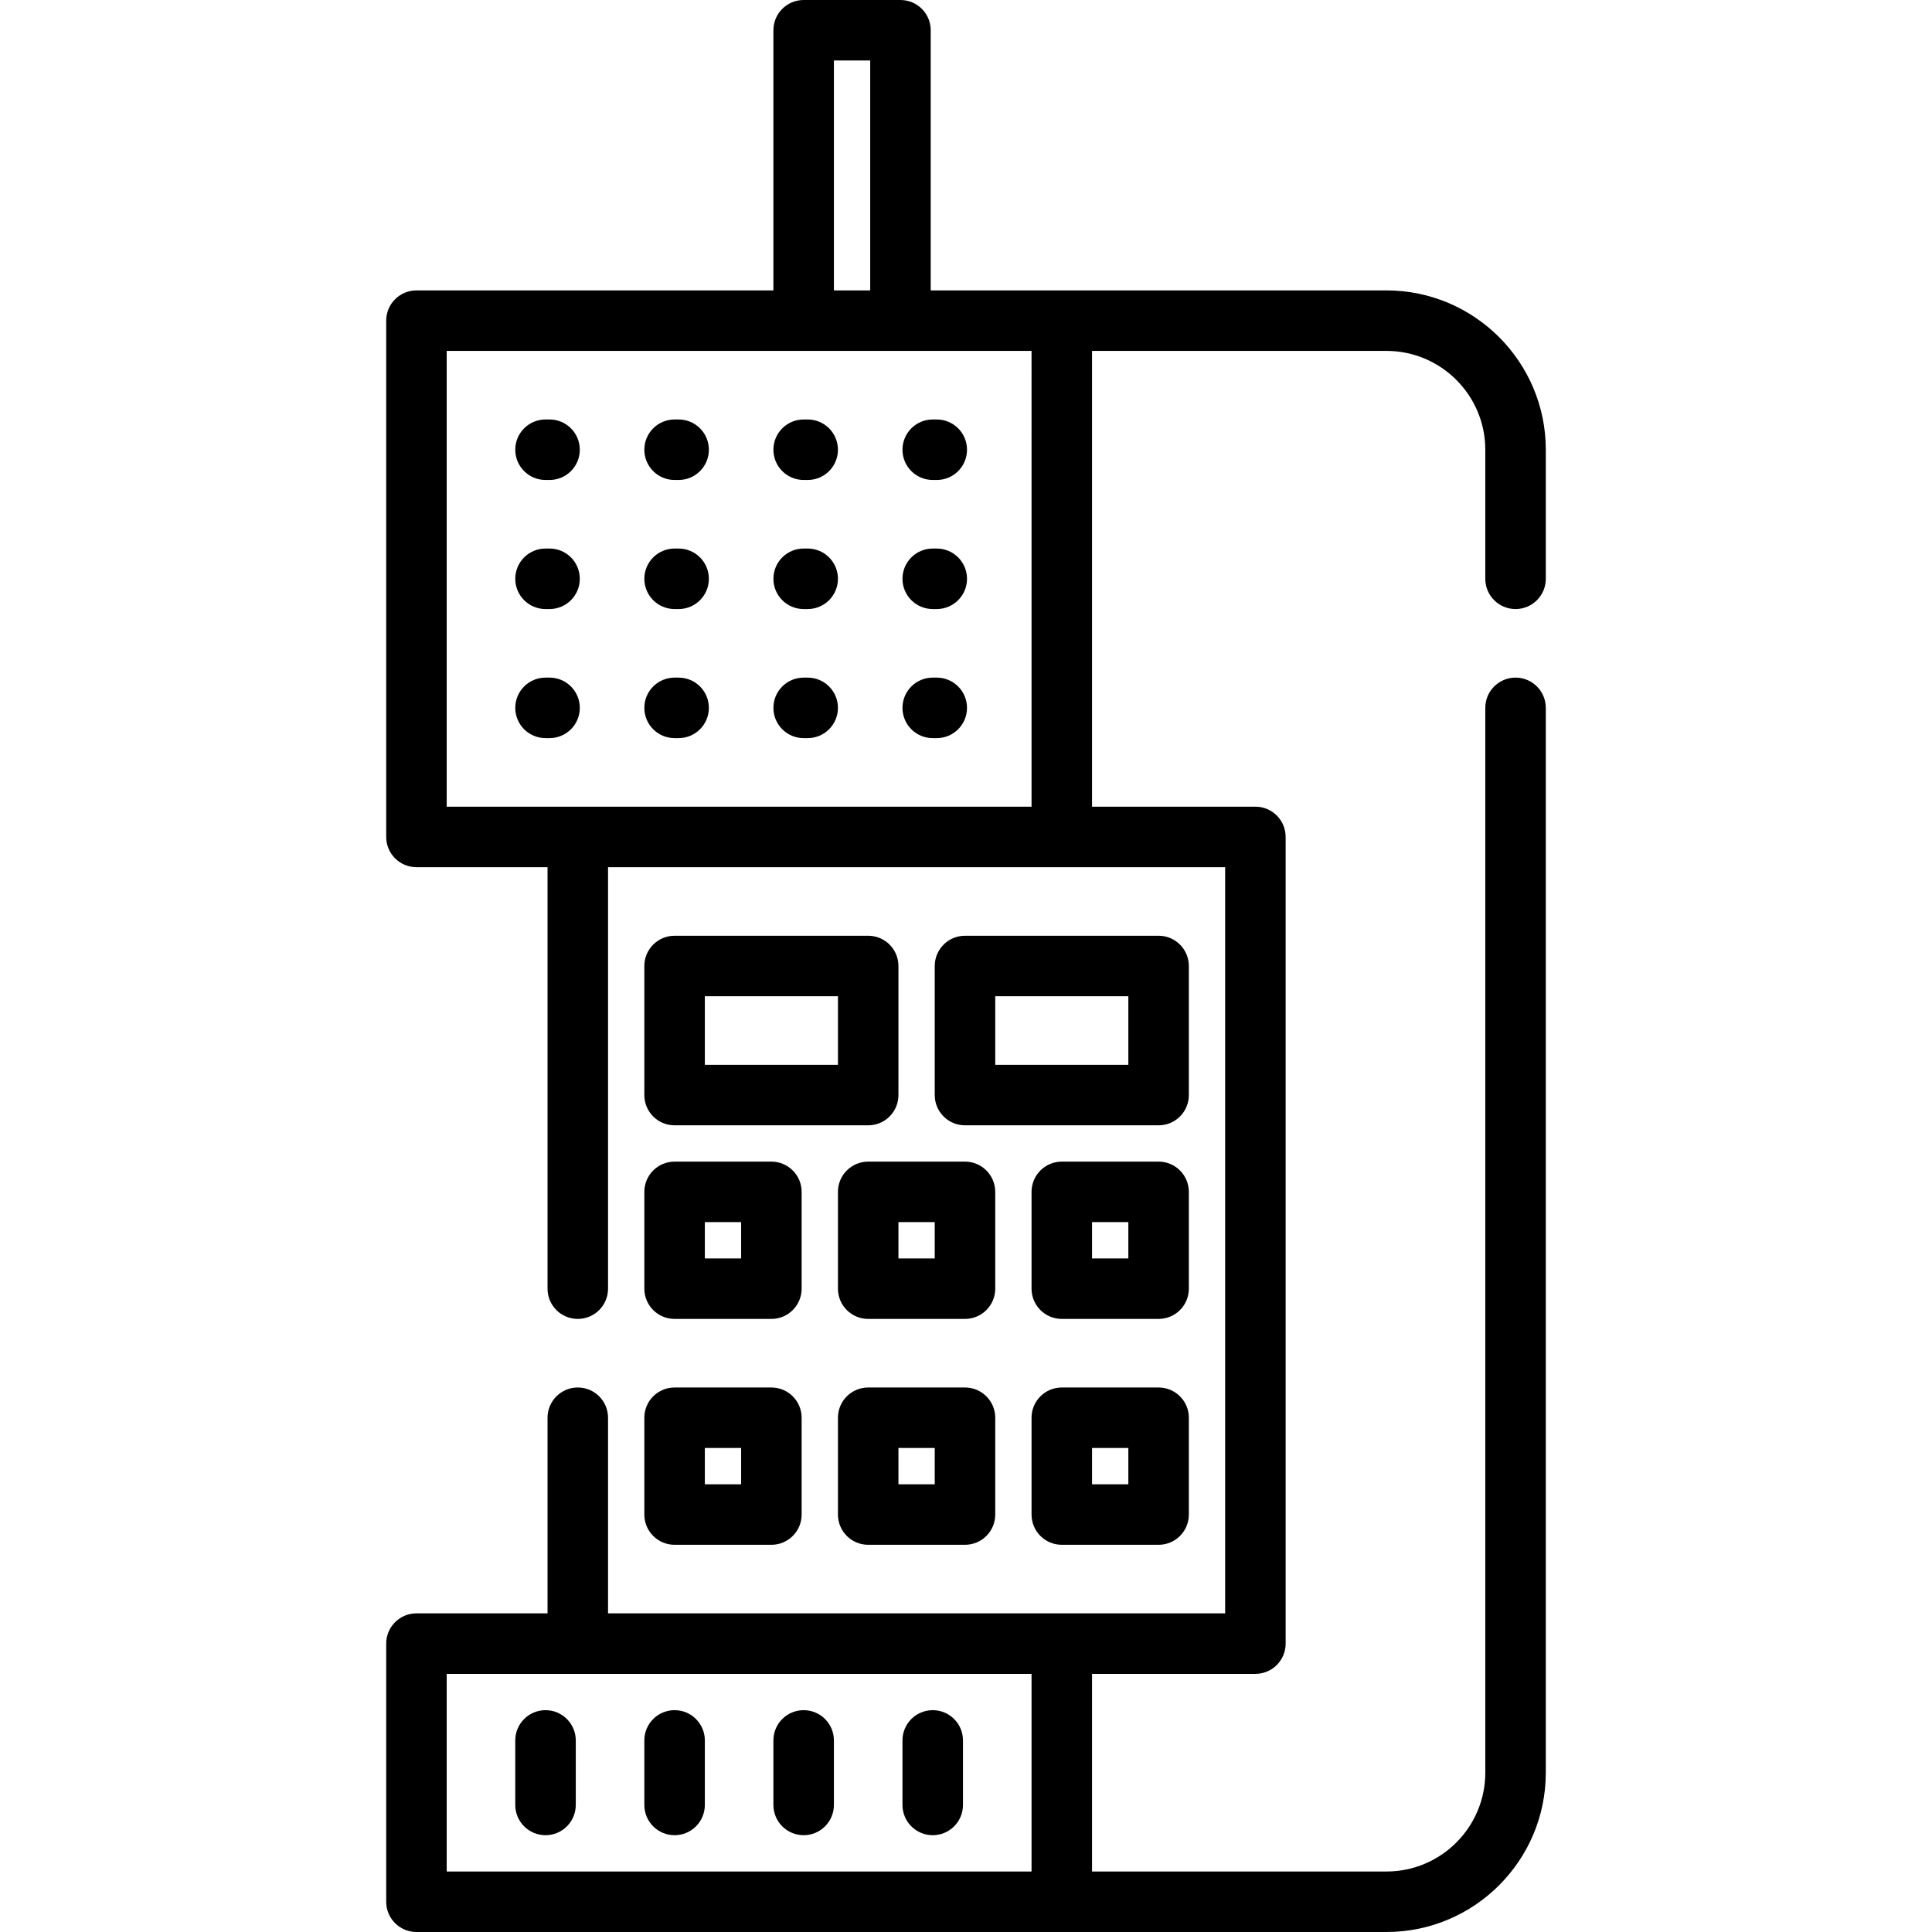
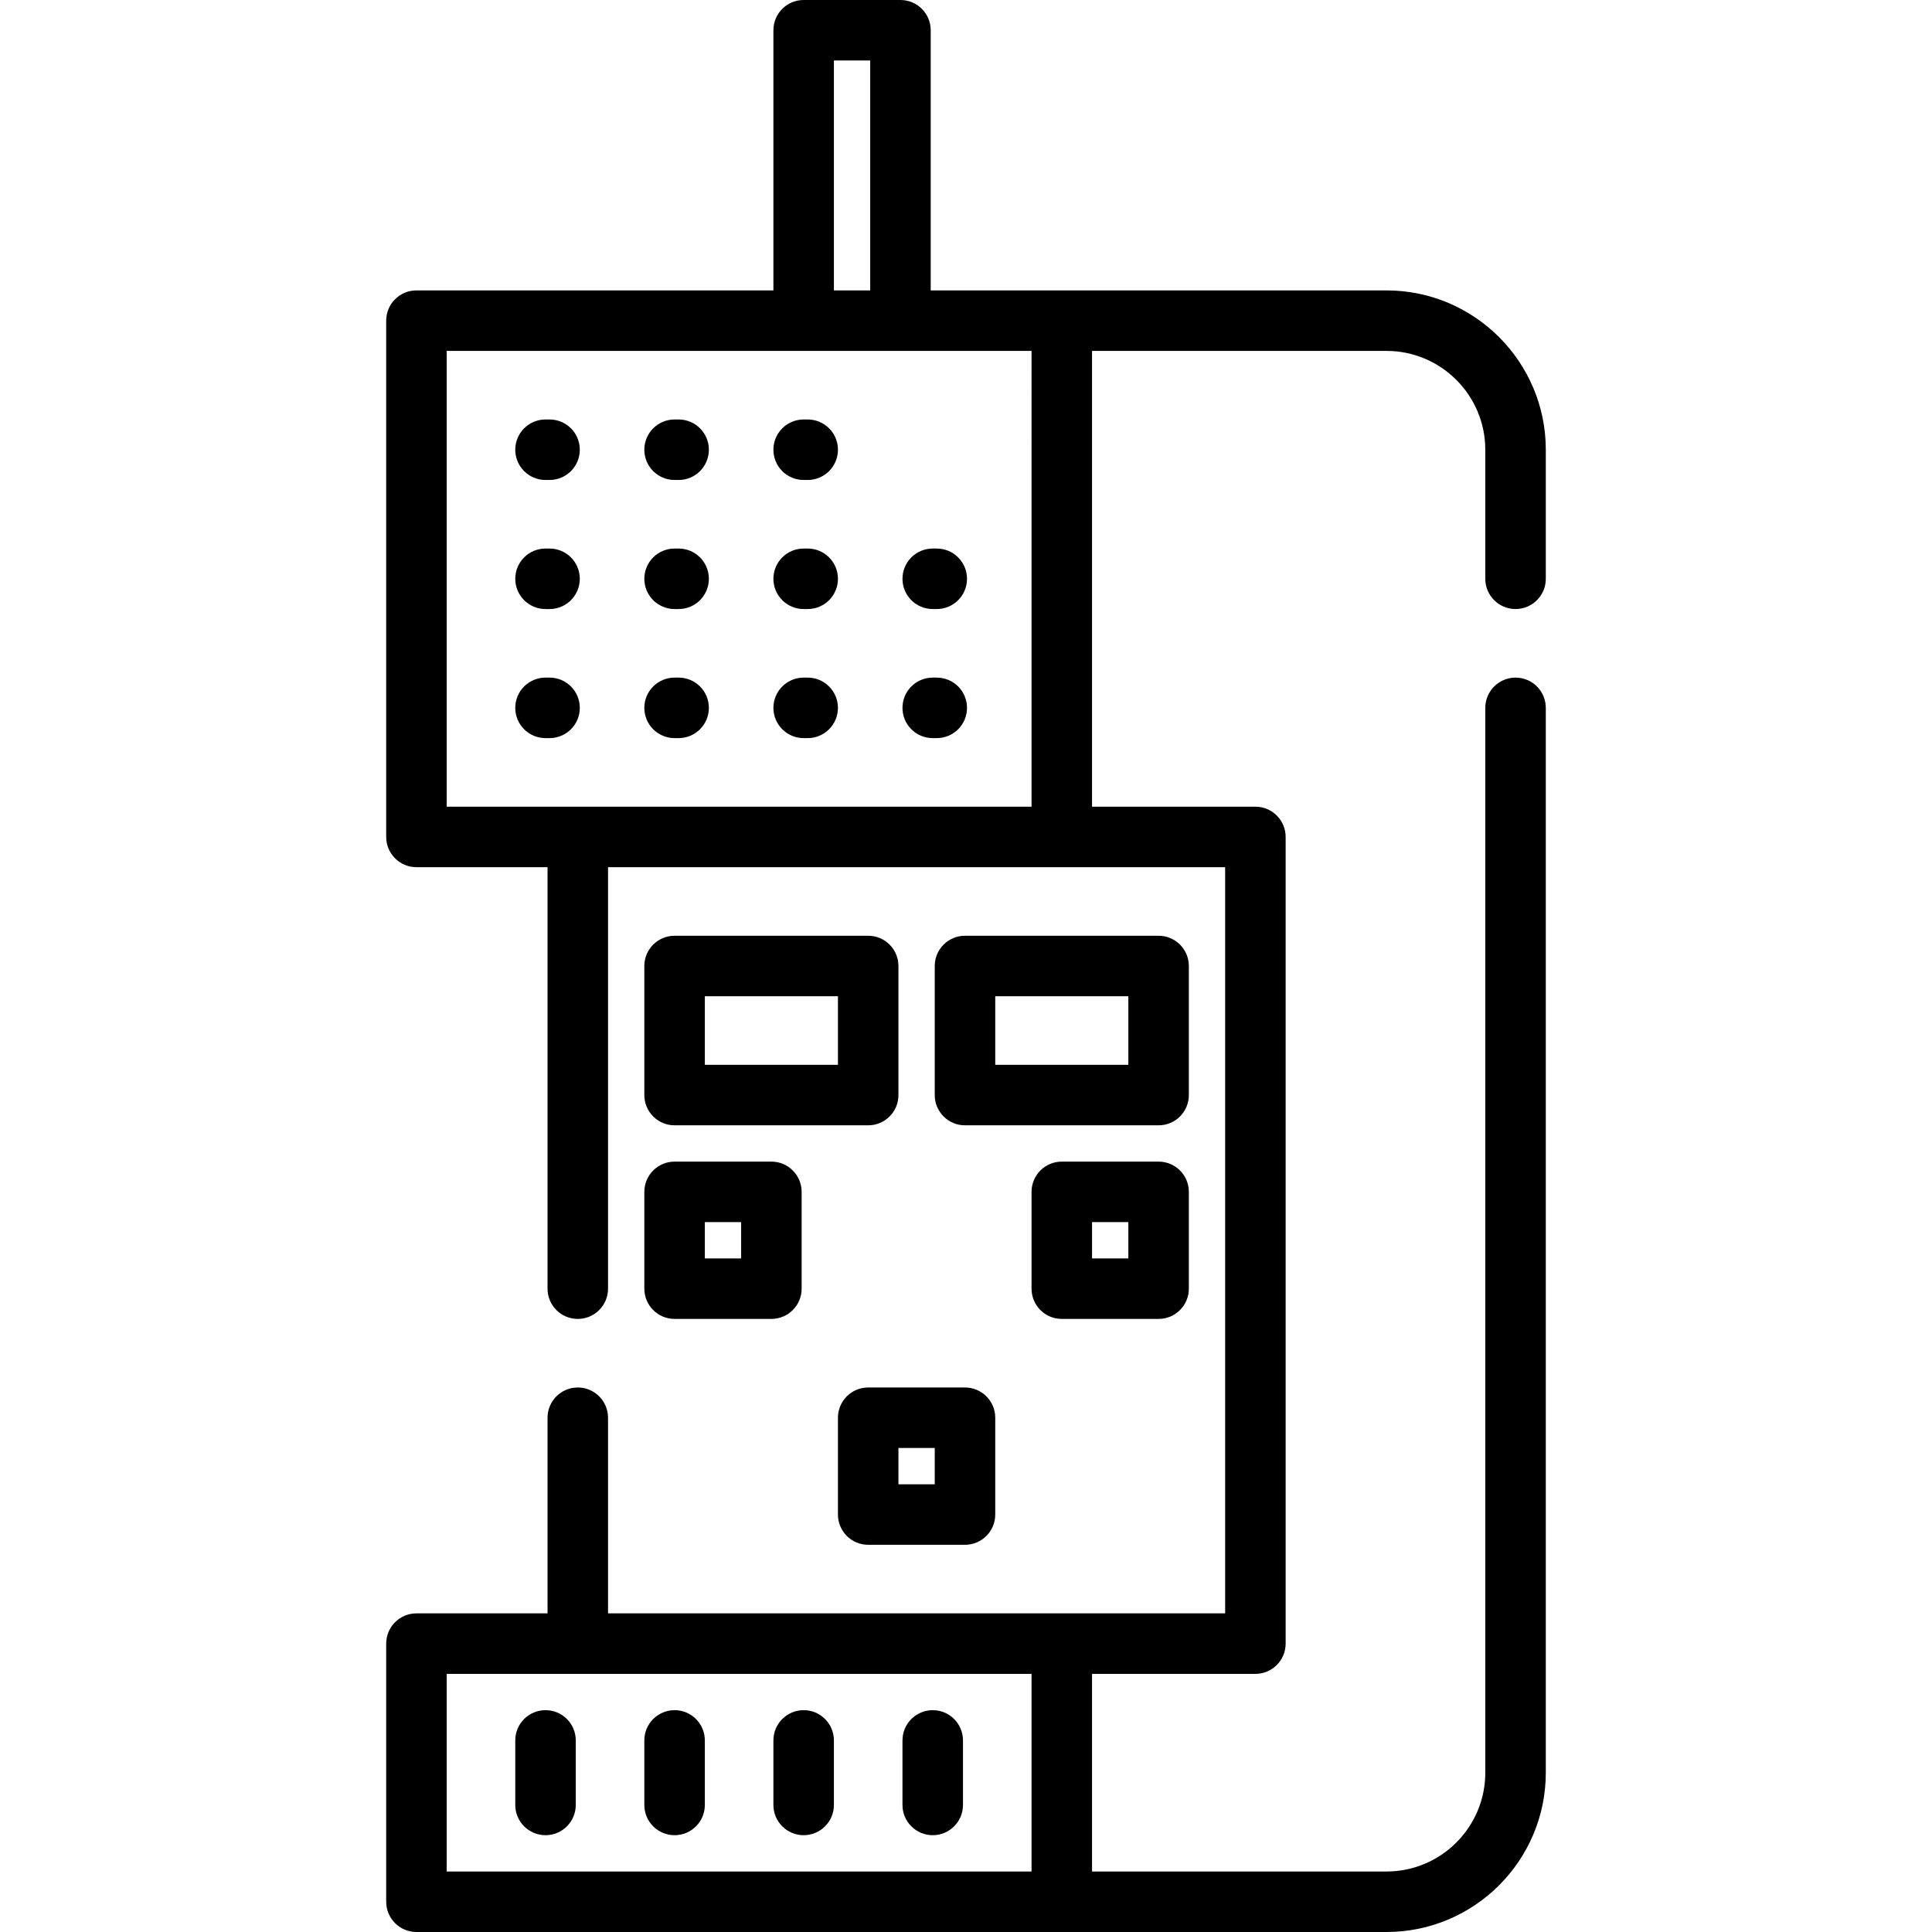
<svg xmlns="http://www.w3.org/2000/svg" fill="#000000" height="800px" width="800px" version="1.1" id="Layer_1" viewBox="0 0 512 512" xml:space="preserve">
  <g>
    <g>
      <path d="M401.637,161.403c4.428,0,8.017-3.588,8.017-8.017v-34.205c0-23.281-18.941-42.221-42.221-42.221H246.647V8.017    c0-4.428-3.589-8.017-8.017-8.017h-25.653c-4.427,0-8.017,3.588-8.017,8.017V76.96h-94.597c-4.427,0-8.017,3.588-8.017,8.017    v136.818c0,4.428,3.589,8.017,8.017,8.017h34.739v111.699c0,4.428,3.589,8.017,8.017,8.017s8.017-3.588,8.017-8.017V229.812    h163.541v197.745H161.136v-51.841c0-4.428-3.589-8.017-8.017-8.017s-8.017,3.588-8.017,8.017v51.841h-34.739    c-4.427,0-8.017,3.588-8.017,8.017v68.409c0,4.428,3.589,8.017,8.017,8.017h257.069c23.281,0,42.221-18.941,42.221-42.221V187.591    c0-4.428-3.588-8.017-8.017-8.017c-4.428,0-8.017,3.588-8.017,8.017v282.188c0,14.441-11.747,26.188-26.188,26.188h-78.029    v-52.376h43.29c4.428,0,8.017-3.588,8.017-8.017V221.795c0-4.428-3.588-8.017-8.017-8.017h-43.29V92.994h78.029    c14.441,0,26.188,11.747,26.188,26.188v34.205C393.62,157.815,397.208,161.403,401.637,161.403z M273.37,495.967H118.38v-52.376    h154.99V495.967z M220.994,16.033h9.62V76.96h-9.62V16.033z M273.37,213.779H118.38V92.994h154.99V213.779z" />
    </g>
  </g>
  <g>
    <g>
      <path d="M145.637,111.165h-1.069c-4.427,0-8.017,3.588-8.017,8.017s3.589,8.017,8.017,8.017h1.069    c4.427,0,8.017-3.588,8.017-8.017S150.064,111.165,145.637,111.165z" />
    </g>
  </g>
  <g>
    <g>
      <path d="M179.841,111.165h-1.069c-4.427,0-8.017,3.588-8.017,8.017s3.589,8.017,8.017,8.017h1.069    c4.427,0,8.017-3.588,8.017-8.017S184.269,111.165,179.841,111.165z" />
    </g>
  </g>
  <g>
    <g>
      <path d="M214.046,111.165h-1.069c-4.427,0-8.017,3.588-8.017,8.017s3.589,8.017,8.017,8.017h1.069    c4.427,0,8.017-3.588,8.017-8.017S218.473,111.165,214.046,111.165z" />
    </g>
  </g>
  <g>
    <g>
-       <path d="M248.251,111.165h-1.069c-4.427,0-8.017,3.588-8.017,8.017s3.589,8.017,8.017,8.017h1.069    c4.427,0,8.017-3.588,8.017-8.017S252.678,111.165,248.251,111.165z" />
-     </g>
+       </g>
  </g>
  <g>
    <g>
      <path d="M145.637,145.37h-1.069c-4.427,0-8.017,3.588-8.017,8.017c0,4.428,3.589,8.017,8.017,8.017h1.069    c4.427,0,8.017-3.588,8.017-8.017C153.653,148.958,150.064,145.37,145.637,145.37z" />
    </g>
  </g>
  <g>
    <g>
      <path d="M179.841,145.37h-1.069c-4.427,0-8.017,3.588-8.017,8.017c0,4.428,3.589,8.017,8.017,8.017h1.069    c4.427,0,8.017-3.588,8.017-8.017C187.858,148.958,184.269,145.37,179.841,145.37z" />
    </g>
  </g>
  <g>
    <g>
      <path d="M214.046,145.37h-1.069c-4.427,0-8.017,3.588-8.017,8.017c0,4.428,3.589,8.017,8.017,8.017h1.069    c4.427,0,8.017-3.588,8.017-8.017C222.063,148.958,218.473,145.37,214.046,145.37z" />
    </g>
  </g>
  <g>
    <g>
      <path d="M248.251,145.37h-1.069c-4.427,0-8.017,3.588-8.017,8.017c0,4.428,3.589,8.017,8.017,8.017h1.069    c4.427,0,8.017-3.588,8.017-8.017C256.267,148.958,252.678,145.37,248.251,145.37z" />
    </g>
  </g>
  <g>
    <g>
      <path d="M145.637,179.574h-1.069c-4.427,0-8.017,3.588-8.017,8.017s3.589,8.017,8.017,8.017h1.069    c4.427,0,8.017-3.588,8.017-8.017S150.064,179.574,145.637,179.574z" />
    </g>
  </g>
  <g>
    <g>
      <path d="M179.841,179.574h-1.069c-4.427,0-8.017,3.588-8.017,8.017s3.589,8.017,8.017,8.017h1.069    c4.427,0,8.017-3.588,8.017-8.017S184.269,179.574,179.841,179.574z" />
    </g>
  </g>
  <g>
    <g>
      <path d="M214.046,179.574h-1.069c-4.427,0-8.017,3.588-8.017,8.017s3.589,8.017,8.017,8.017h1.069    c4.427,0,8.017-3.588,8.017-8.017S218.473,179.574,214.046,179.574z" />
    </g>
  </g>
  <g>
    <g>
      <path d="M248.251,179.574h-1.069c-4.427,0-8.017,3.588-8.017,8.017s3.589,8.017,8.017,8.017h1.069    c4.427,0,8.017-3.588,8.017-8.017S252.678,179.574,248.251,179.574z" />
    </g>
  </g>
  <g>
    <g>
      <path d="M144.568,453.211c-4.427,0-8.017,3.588-8.017,8.017v17.102c0,4.428,3.589,8.017,8.017,8.017    c4.427,0,8.017-3.588,8.017-8.017v-17.102C152.585,456.799,148.995,453.211,144.568,453.211z" />
    </g>
  </g>
  <g>
    <g>
      <path d="M178.772,453.211c-4.427,0-8.017,3.588-8.017,8.017v17.102c0,4.428,3.589,8.017,8.017,8.017s8.017-3.588,8.017-8.017    v-17.102C186.789,456.799,183.2,453.211,178.772,453.211z" />
    </g>
  </g>
  <g>
    <g>
      <path d="M212.977,453.211c-4.427,0-8.017,3.588-8.017,8.017v17.102c0,4.428,3.589,8.017,8.017,8.017s8.017-3.588,8.017-8.017    v-17.102C220.994,456.799,217.404,453.211,212.977,453.211z" />
    </g>
  </g>
  <g>
    <g>
      <path d="M247.182,453.211c-4.427,0-8.017,3.588-8.017,8.017v17.102c0,4.428,3.589,8.017,8.017,8.017s8.017-3.588,8.017-8.017    v-17.102C255.198,456.799,251.609,453.211,247.182,453.211z" />
    </g>
  </g>
  <g>
    <g>
      <path d="M204.426,307.841h-25.653c-4.427,0-8.017,3.588-8.017,8.017v25.653c0,4.428,3.589,8.017,8.017,8.017h25.653    c4.427,0,8.017-3.588,8.017-8.017v-25.653C212.443,311.43,208.853,307.841,204.426,307.841z M196.409,333.495h-9.62v-9.62h9.62    V333.495z" />
    </g>
  </g>
  <g>
    <g>
-       <path d="M255.733,307.841h-25.653c-4.427,0-8.017,3.588-8.017,8.017v25.653c0,4.428,3.589,8.017,8.017,8.017h25.653    c4.427,0,8.017-3.588,8.017-8.017v-25.653C263.75,311.43,260.16,307.841,255.733,307.841z M247.716,333.495h-9.62v-9.62h9.62    V333.495z" />
-     </g>
+       </g>
  </g>
  <g>
    <g>
      <path d="M307.04,307.841h-25.653c-4.428,0-8.017,3.588-8.017,8.017v25.653c0,4.428,3.588,8.017,8.017,8.017h25.653    c4.428,0,8.017-3.588,8.017-8.017v-25.653C315.056,311.43,311.468,307.841,307.04,307.841z M299.023,333.495h-9.62v-9.62h9.62    V333.495z" />
    </g>
  </g>
  <g>
    <g>
-       <path d="M204.426,367.699h-25.653c-4.427,0-8.017,3.588-8.017,8.017v25.653c0,4.428,3.589,8.017,8.017,8.017h25.653    c4.427,0,8.017-3.588,8.017-8.017v-25.653C212.443,371.288,208.853,367.699,204.426,367.699z M196.409,393.353h-9.62v-9.62h9.62    V393.353z" />
-     </g>
+       </g>
  </g>
  <g>
    <g>
      <path d="M255.733,367.699h-25.653c-4.427,0-8.017,3.588-8.017,8.017v25.653c0,4.428,3.589,8.017,8.017,8.017h25.653    c4.427,0,8.017-3.588,8.017-8.017v-25.653C263.75,371.288,260.16,367.699,255.733,367.699z M247.716,393.353h-9.62v-9.62h9.62    V393.353z" />
    </g>
  </g>
  <g>
    <g>
-       <path d="M307.04,367.699h-25.653c-4.428,0-8.017,3.588-8.017,8.017v25.653c0,4.428,3.588,8.017,8.017,8.017h25.653    c4.428,0,8.017-3.588,8.017-8.017v-25.653C315.056,371.288,311.468,367.699,307.04,367.699z M299.023,393.353h-9.62v-9.62h9.62    V393.353z" />
-     </g>
+       </g>
  </g>
  <g>
    <g>
      <path d="M230.079,247.983h-51.307c-4.427,0-8.017,3.588-8.017,8.017v34.205c0,4.428,3.589,8.017,8.017,8.017h51.307    c4.427,0,8.017-3.588,8.017-8.017V256C238.096,251.572,234.507,247.983,230.079,247.983z M222.063,282.188h-35.273v-18.171h35.273    V282.188z" />
    </g>
  </g>
  <g>
    <g>
      <path d="M307.04,247.983h-51.307c-4.427,0-8.017,3.588-8.017,8.017v34.205c0,4.428,3.589,8.017,8.017,8.017h51.307    c4.428,0,8.017-3.588,8.017-8.017V256C315.056,251.572,311.468,247.983,307.04,247.983z M299.023,282.188H263.75v-18.171h35.273    V282.188z" />
    </g>
  </g>
</svg>